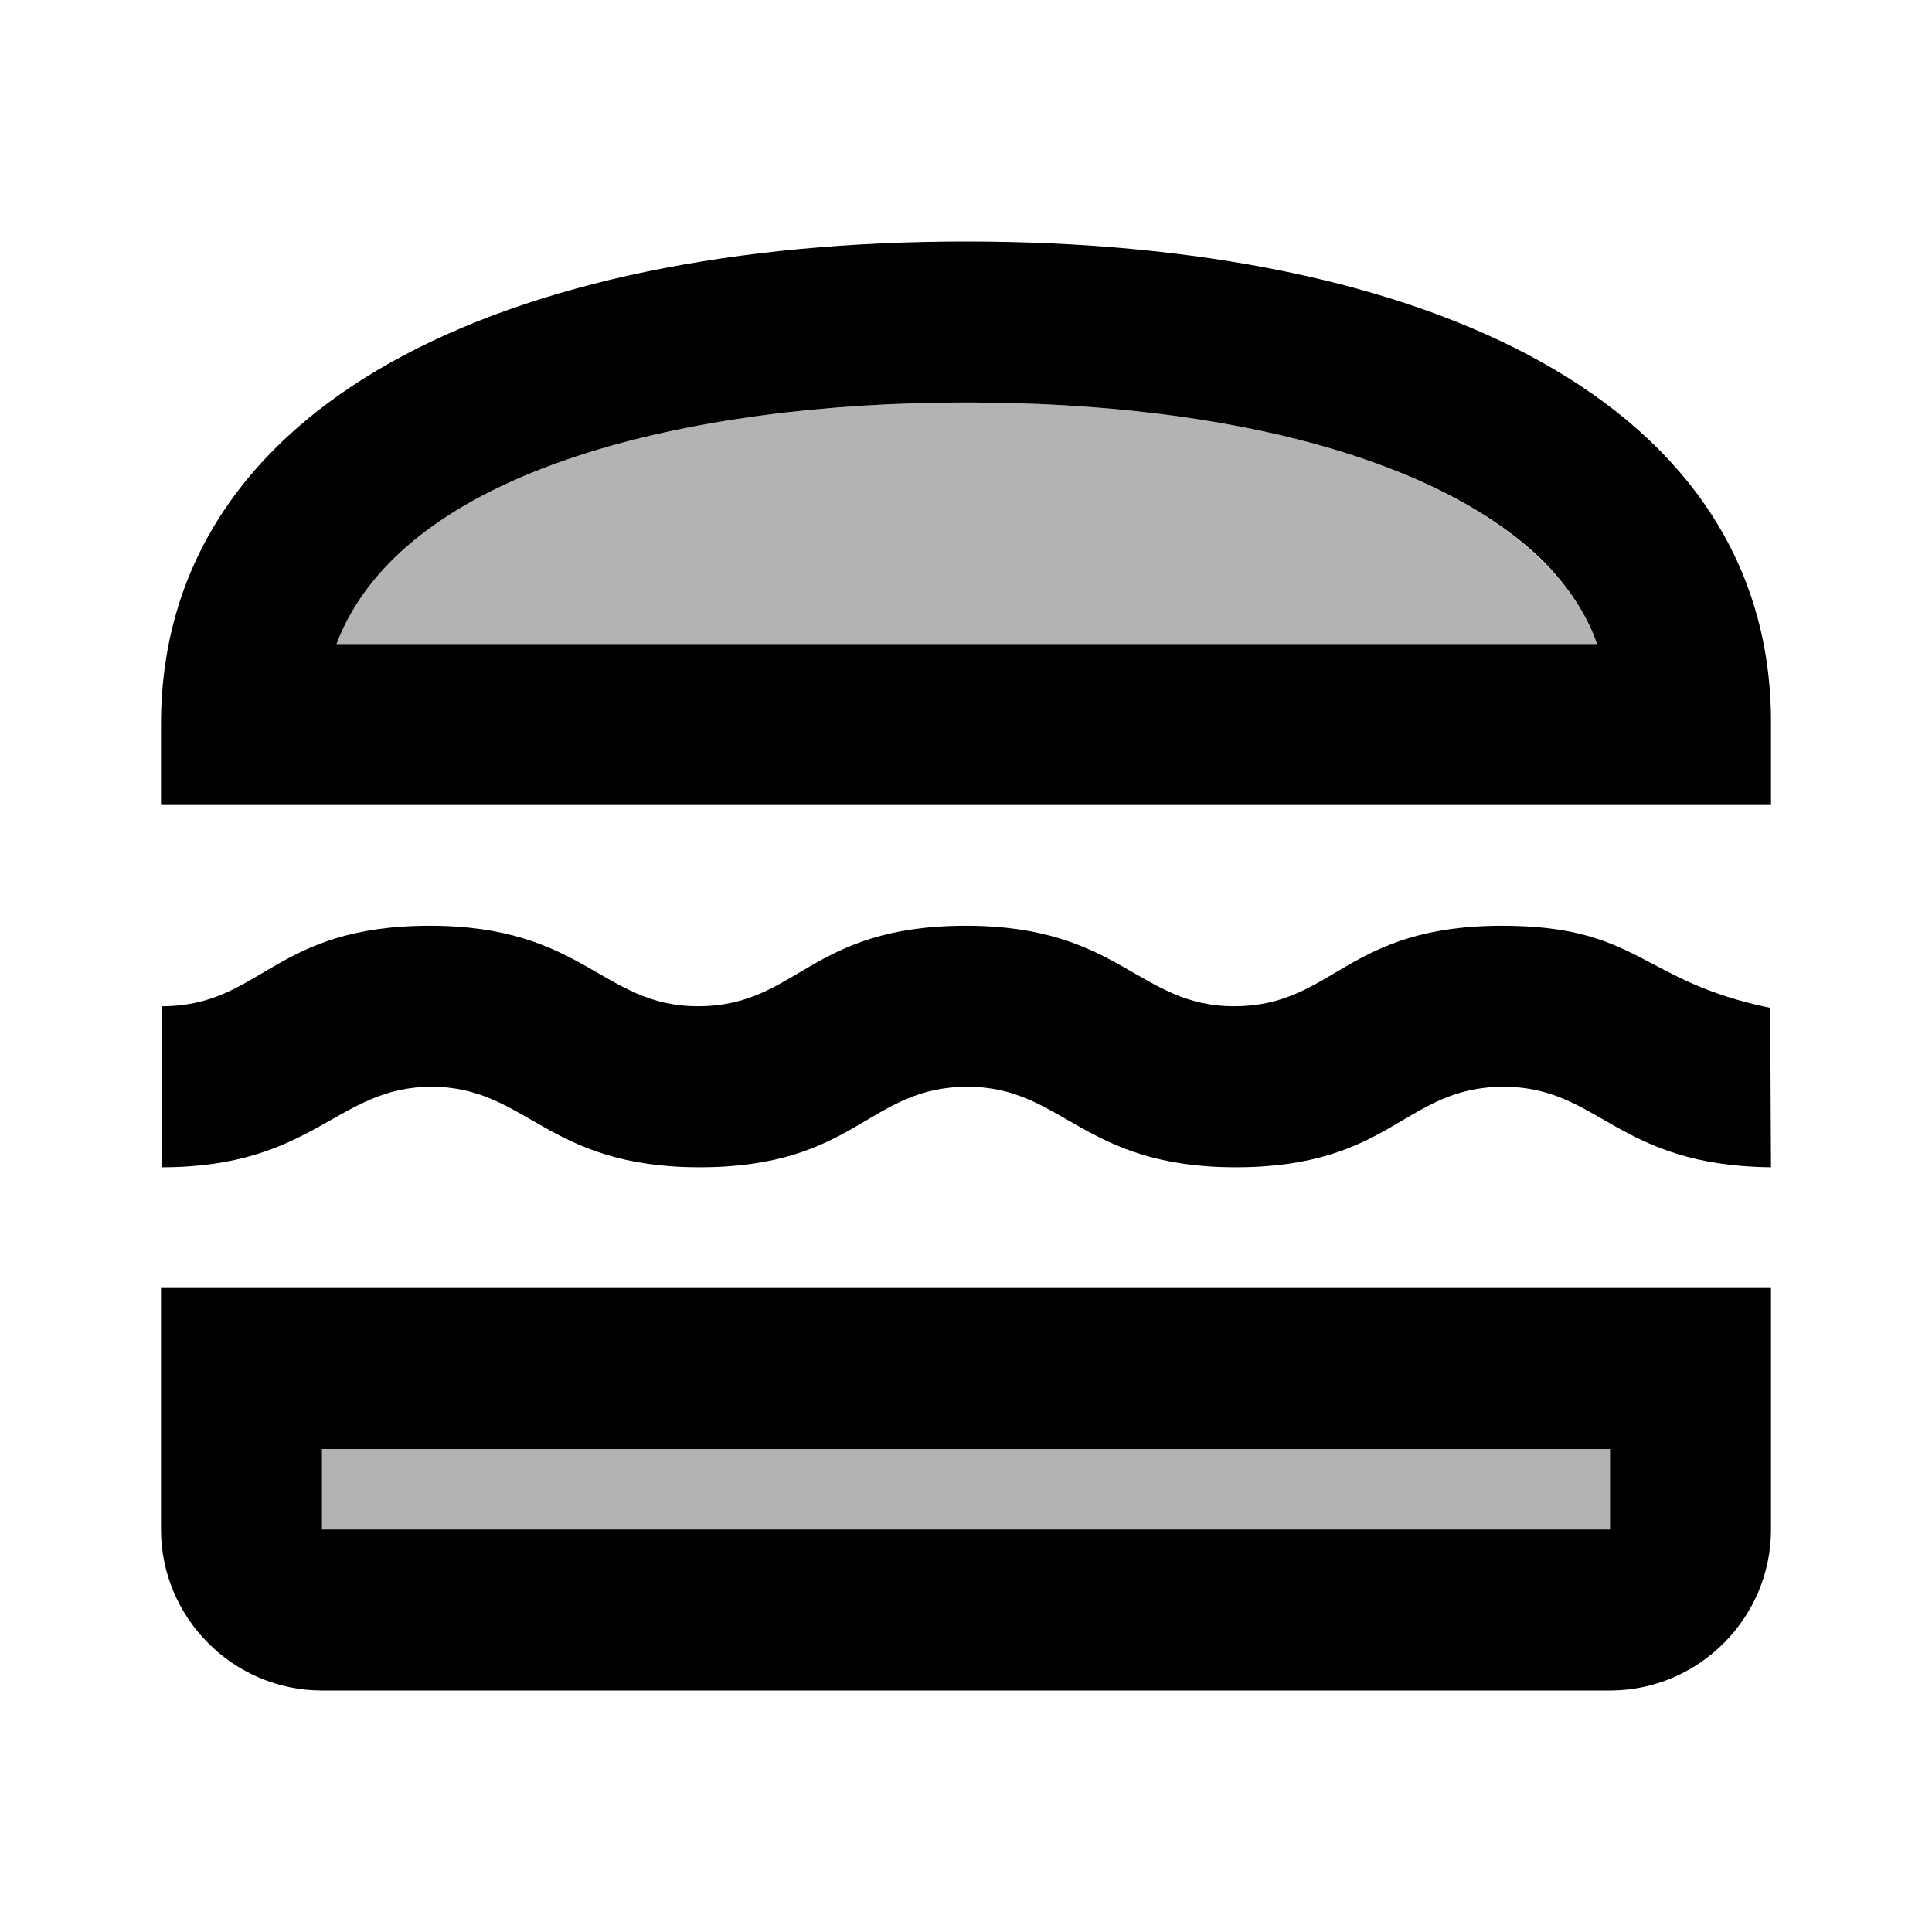
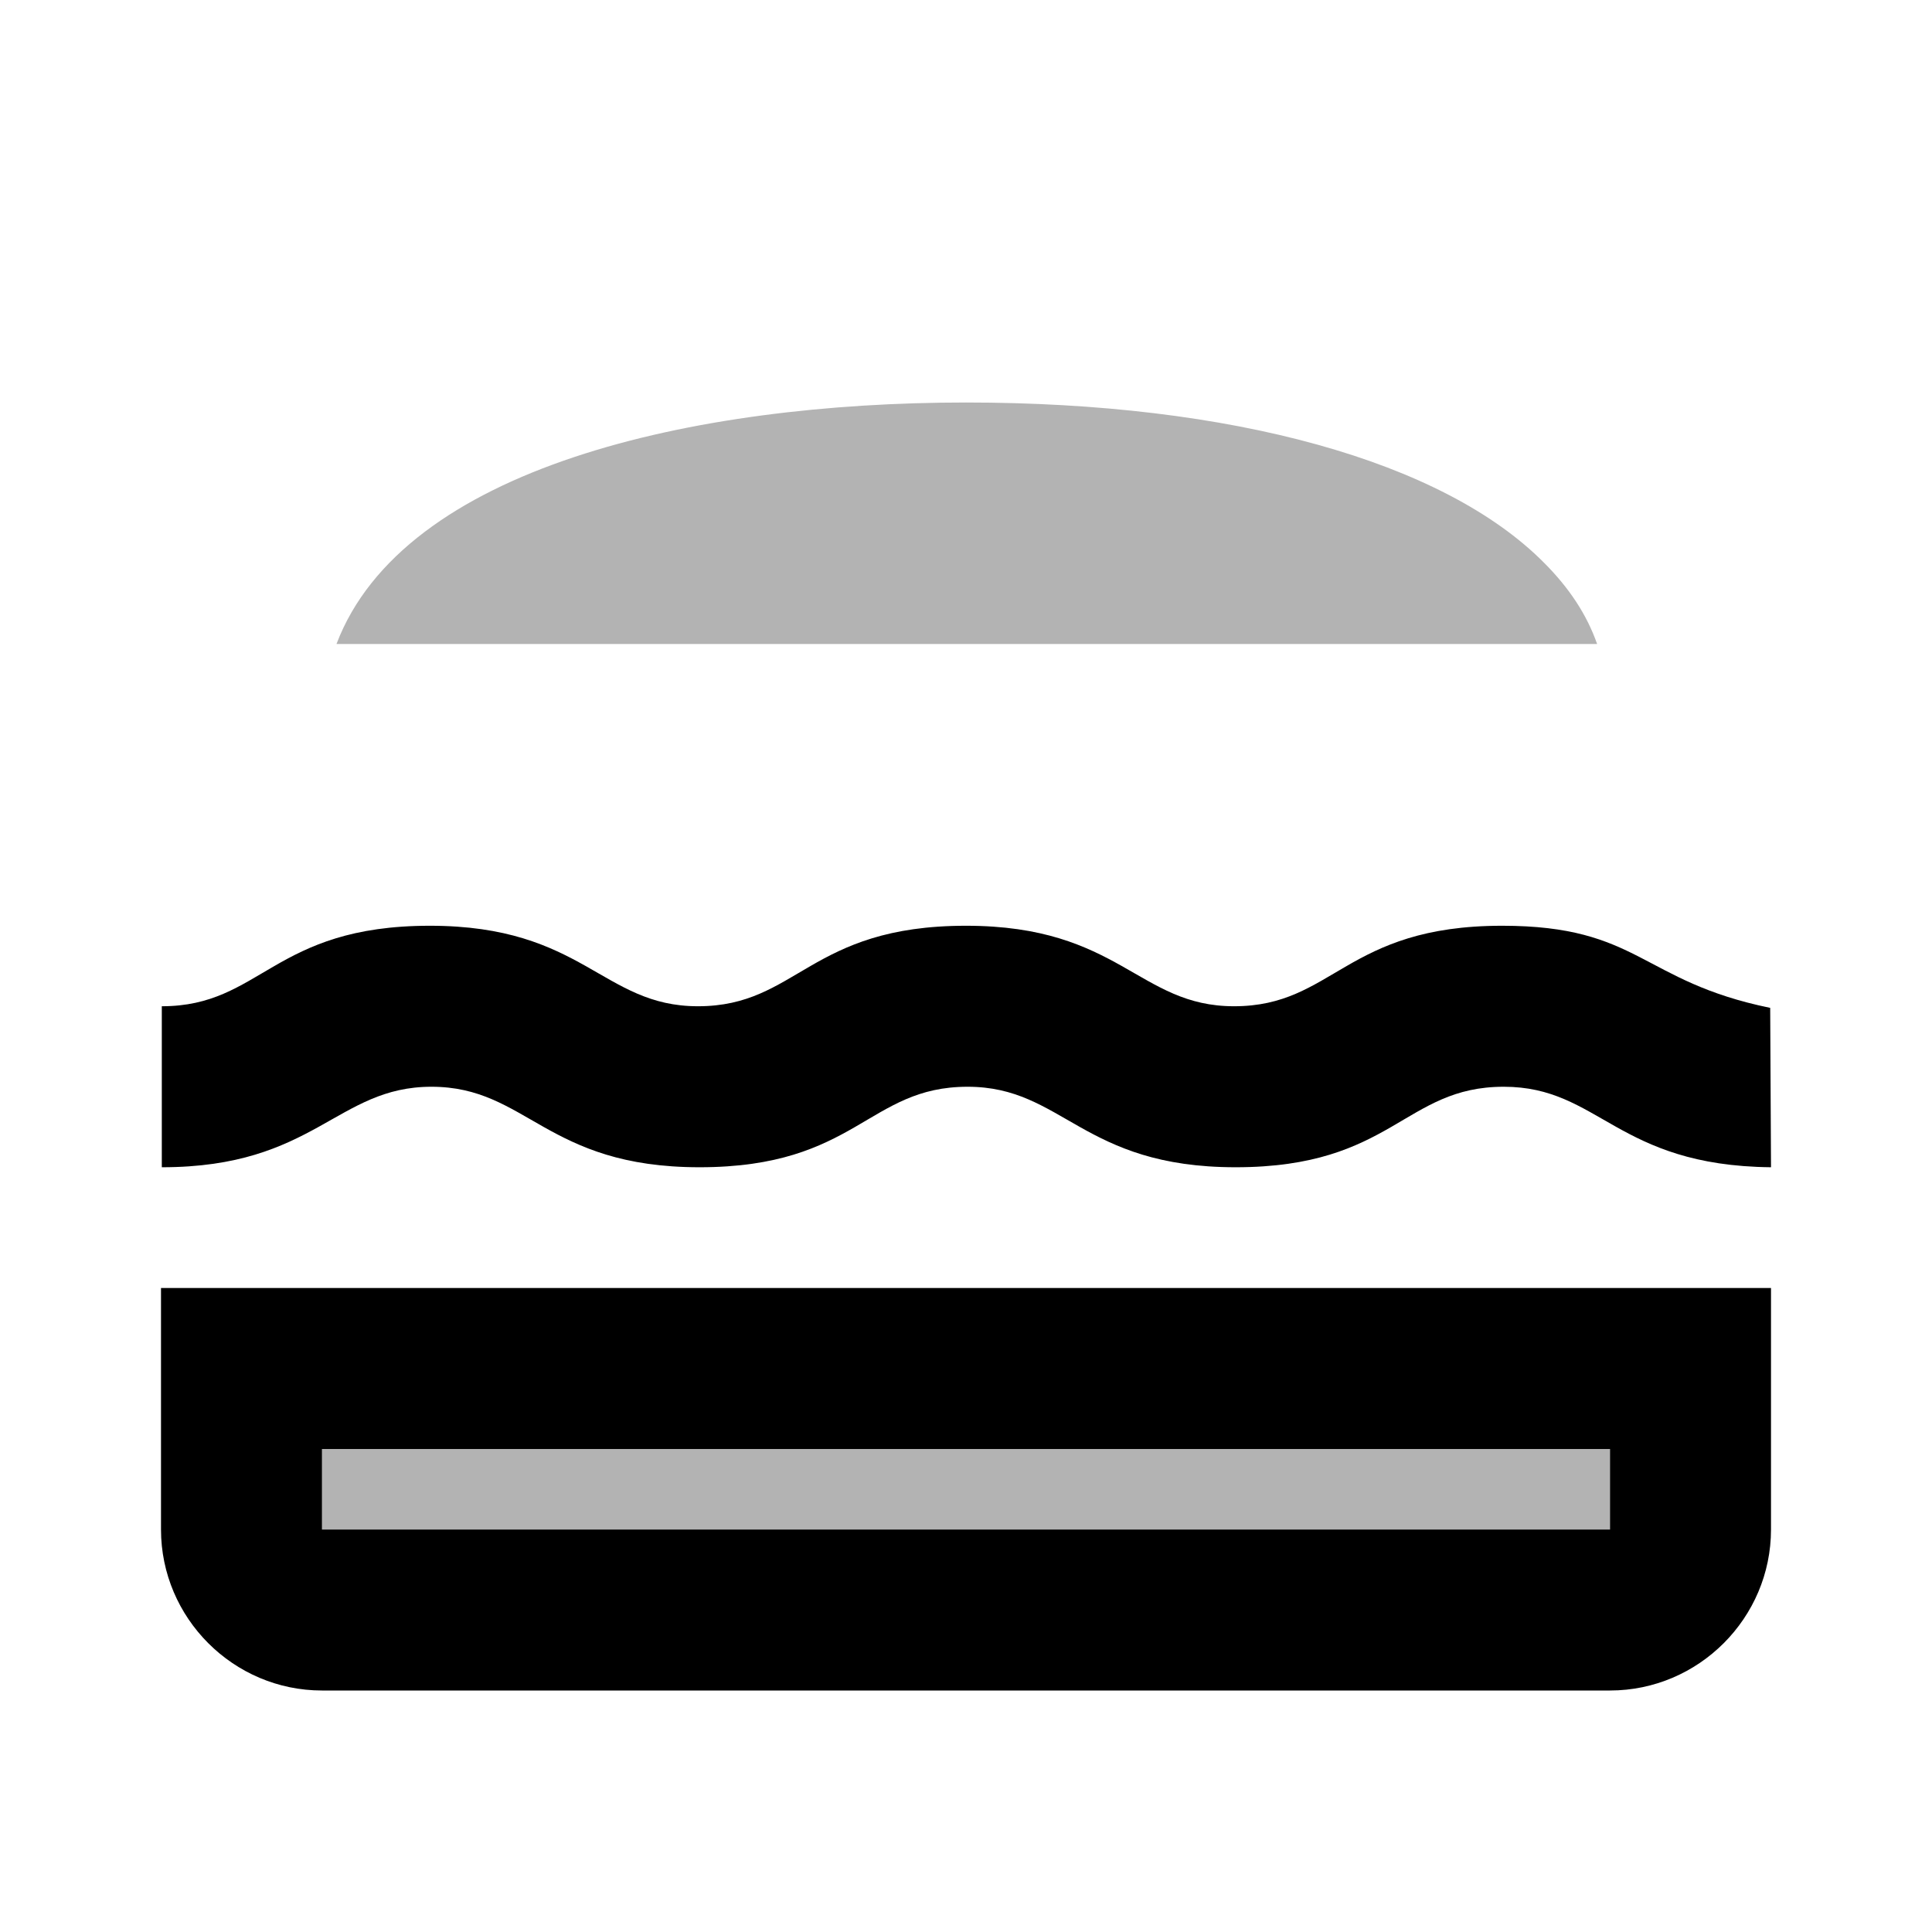
<svg xmlns="http://www.w3.org/2000/svg" enable-background="new 0 0 24 24" height="24" viewBox="0 0 24 24" width="24">
  <g>
-     <rect fill="none" height="24" width="24" />
-   </g>
+     </g>
  <g>
    <g>
      <rect fill-opacity=".3" height="1" width="16" x="4" y="18" />
      <path d="M12,5C8.61,5,5.01,5.81,4.18,8h15.66c-0.13-0.37-0.35-0.7-0.66-1.01C17.93,5.73,15.31,5,12,5z" fill-opacity=".3" />
      <path d="M2,19c0,1.1,0.9,2,2,2h16c1.1,0,2-0.9,2-2v-3H2V19z M4,18h16v1H4V18z" />
      <path d="M18.66,11.5c-1.95,0-2.09,1-3.33,1c-1.19,0-1.42-1-3.33-1c-1.95,0-2.09,1-3.33,1c-1.19,0-1.42-1-3.33-1 c-1.95,0-2.09,1-3.33,1v2c1.9,0,2.17-1,3.35-1c1.19,0,1.42,1,3.33,1c1.95,0,2.09-1,3.33-1c1.19,0,1.42,1,3.33,1 c1.95,0,2.09-1,3.33-1c1.19,0,1.4,0.98,3.32,1l-0.01-1.98C20.38,12.19,20.37,11.5,18.66,11.5z" />
-       <path d="M22,9c0.02-4-4.28-6-10-6C6.29,3,2,5,2,9v1h20L22,9L22,9z M4.18,8C5.01,5.81,8.61,5,12,5c3.31,0,5.93,0.73,7.19,1.99 C19.49,7.3,19.71,7.63,19.84,8H4.18z" />
    </g>
  </g>
</svg>